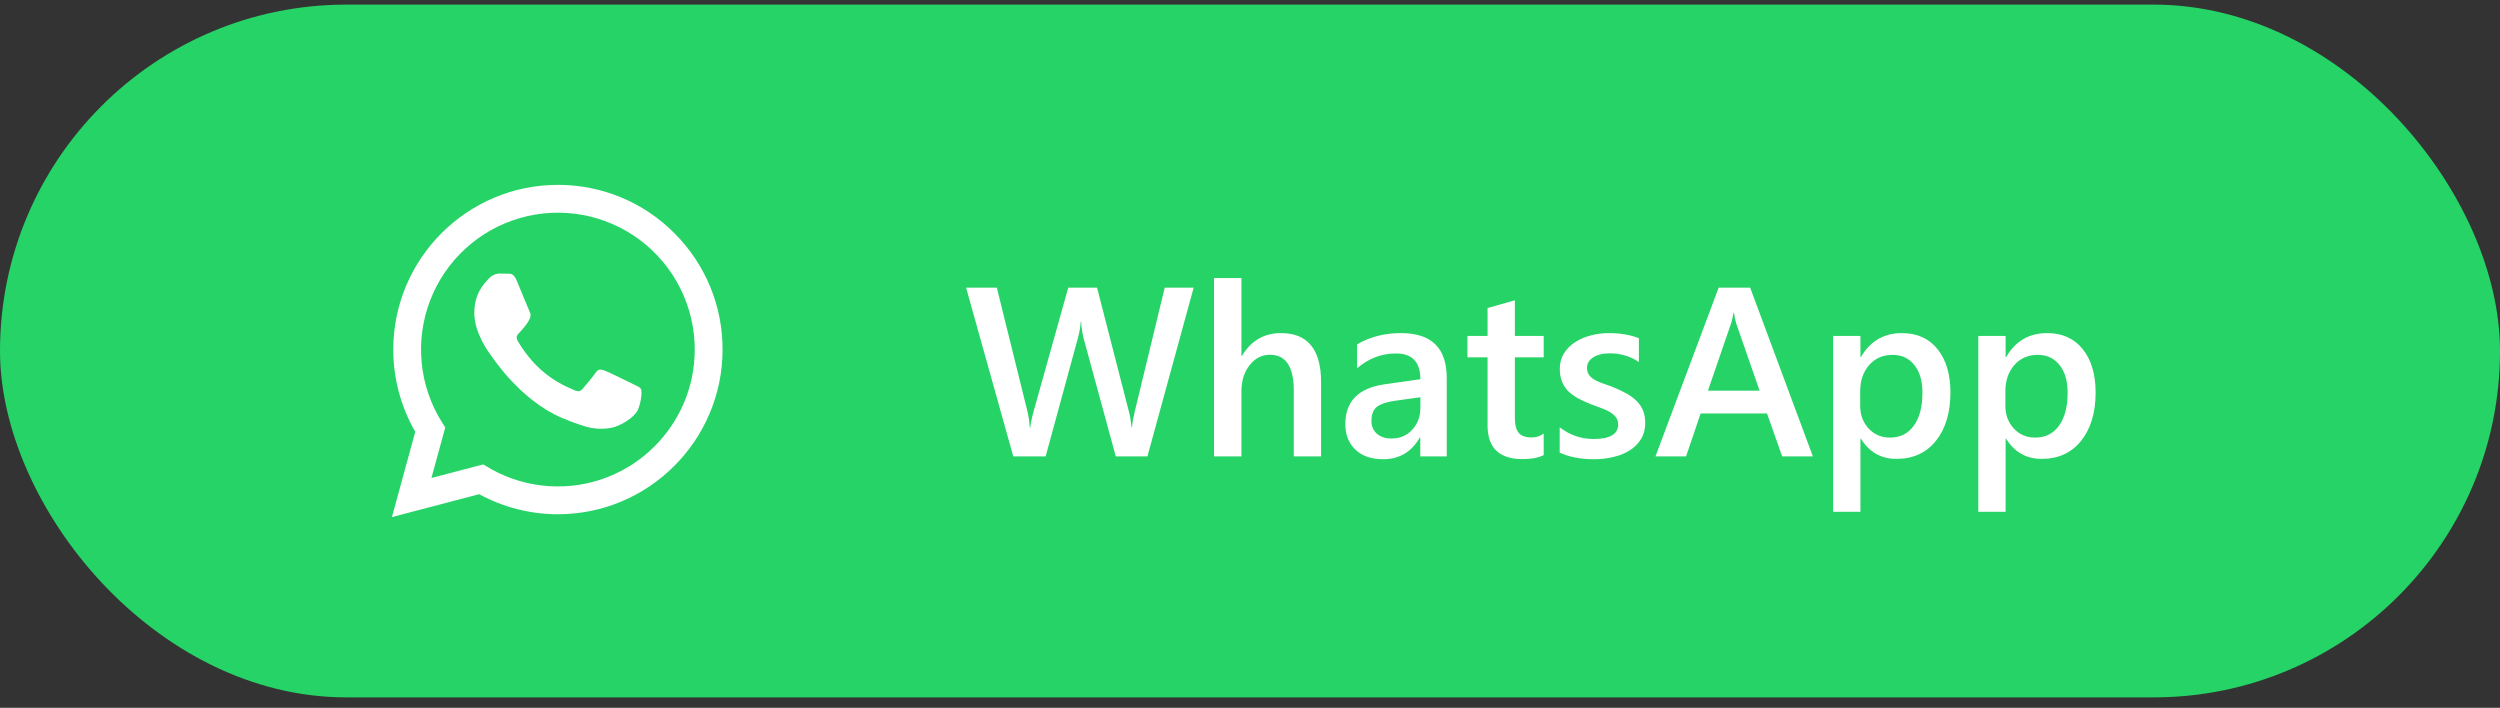
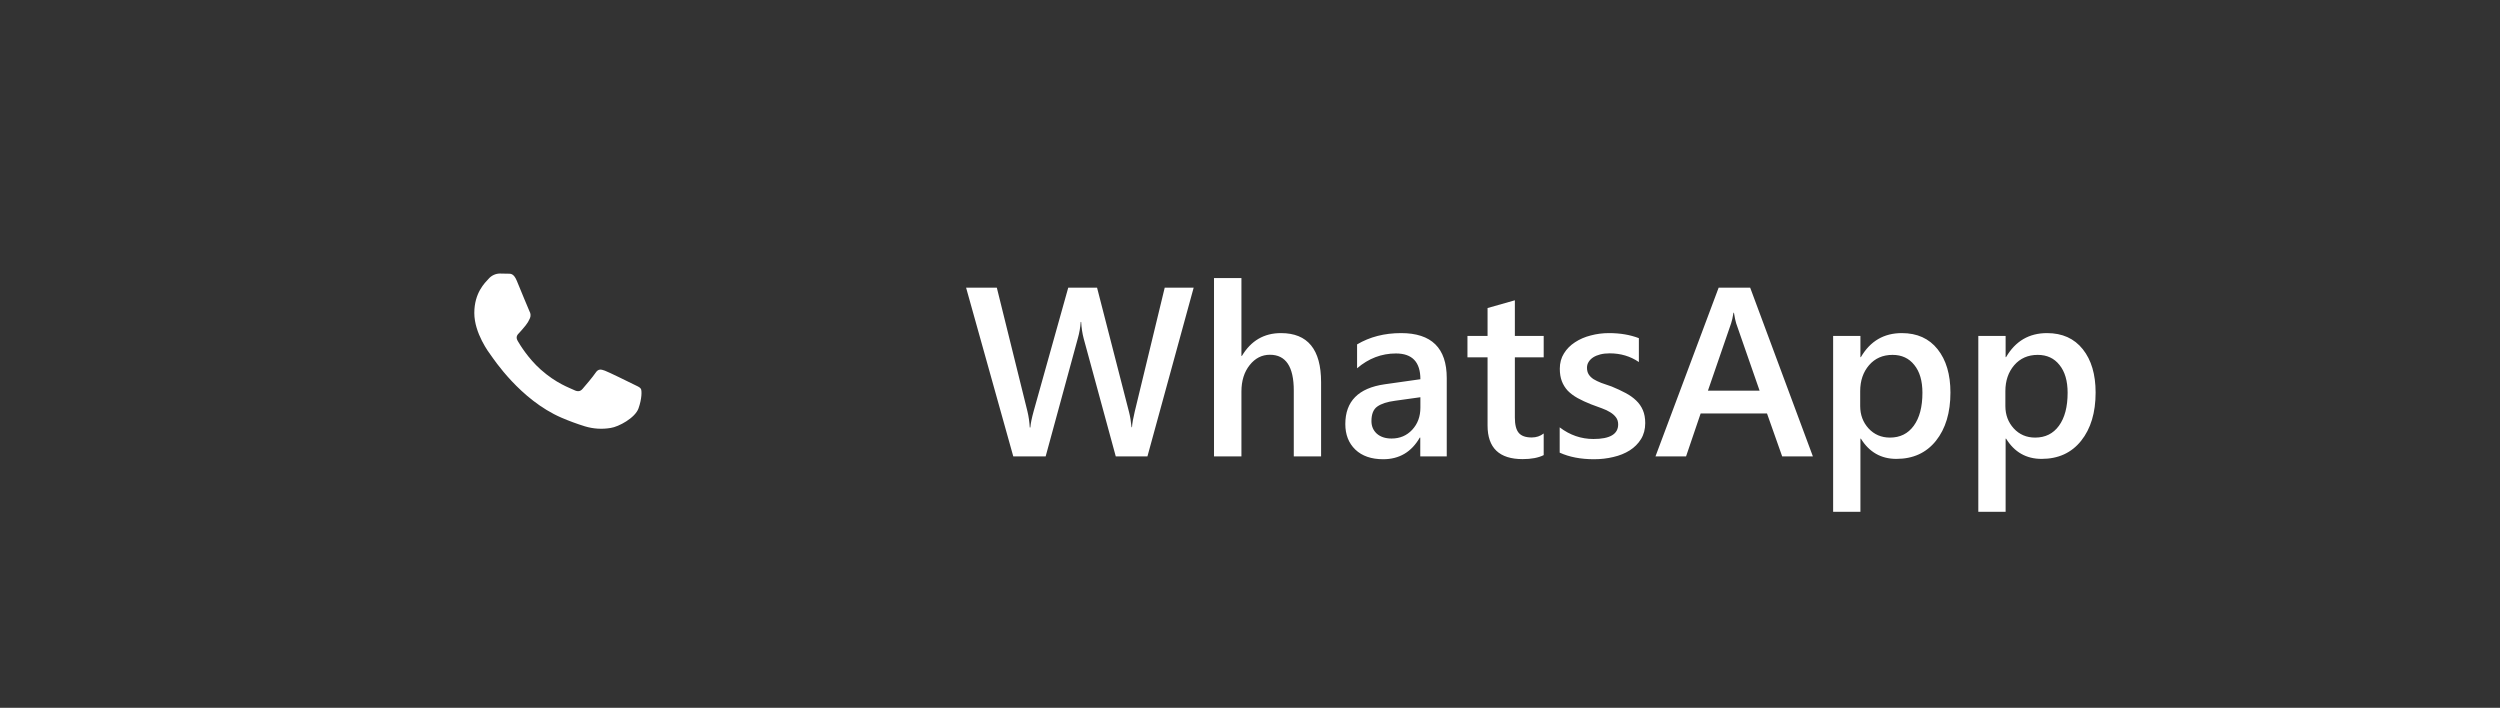
<svg xmlns="http://www.w3.org/2000/svg" width="166" height="47" viewBox="0 0 166 47" fill="none">
  <rect x="0" y="0" width="166" height="47" fill="#333333" stroke="none" />
-   <rect y="0.306" width="166" height="46" rx="23" fill="#25D366" />
-   <path d="M44.778 15.481C43.766 14.462 42.561 13.654 41.233 13.104C39.906 12.553 38.482 12.272 37.045 12.275C31.02 12.275 26.116 17.179 26.114 23.206C26.111 25.124 26.615 27.009 27.573 28.671L26.023 34.335L31.818 32.815C33.42 33.688 35.217 34.146 37.042 34.146H37.046C43.072 34.146 47.975 29.242 47.978 23.215C47.982 21.778 47.702 20.355 47.153 19.028C46.603 17.7 45.796 16.495 44.778 15.481ZM37.045 32.299H37.042C35.415 32.3 33.817 31.862 32.417 31.033L32.086 30.836L28.647 31.738L29.564 28.386L29.348 28.042C28.599 26.849 28.138 25.499 28 24.097C27.863 22.696 28.052 21.281 28.555 19.966C29.058 18.65 29.859 17.47 30.896 16.517C31.934 15.564 33.178 14.866 34.532 14.476C35.885 14.087 37.31 14.018 38.695 14.273C40.08 14.529 41.387 15.104 42.512 15.951C43.637 16.798 44.549 17.896 45.177 19.156C45.805 20.416 46.132 21.806 46.131 23.214C46.13 28.224 42.053 32.299 37.045 32.299Z" fill="white" />
  <path d="M42.03 25.5C41.757 25.364 40.413 24.703 40.163 24.612C39.914 24.521 39.731 24.475 39.549 24.748C39.368 25.022 38.844 25.637 38.684 25.819C38.525 26.001 38.365 26.024 38.093 25.887C37.82 25.751 36.94 25.463 35.896 24.532C35.084 23.807 34.536 22.915 34.377 22.64C34.217 22.364 34.36 22.218 34.496 22.082C34.619 21.959 34.77 21.763 34.906 21.604C35.019 21.465 35.111 21.312 35.18 21.148C35.216 21.073 35.233 20.989 35.229 20.906C35.225 20.822 35.2 20.741 35.157 20.669C35.089 20.533 34.543 19.188 34.315 18.642C34.094 18.109 33.868 18.181 33.7 18.173C33.533 18.164 33.359 18.163 33.177 18.163C33.039 18.167 32.903 18.199 32.777 18.258C32.652 18.317 32.54 18.401 32.449 18.505C32.198 18.778 31.494 19.439 31.494 20.783C31.494 22.127 32.472 23.428 32.609 23.608C32.746 23.788 34.535 26.547 37.276 27.732C37.784 27.951 38.304 28.143 38.833 28.307C39.39 28.477 39.979 28.514 40.553 28.415C41.078 28.337 42.17 27.754 42.397 27.117C42.624 26.48 42.625 25.932 42.556 25.818C42.488 25.704 42.303 25.633 42.03 25.5Z" fill="white" />
  <path d="M79.259 19.102L76.189 30.306H74.087L71.954 22.47C71.866 22.136 71.811 21.772 71.79 21.376H71.759C71.733 21.746 71.67 22.105 71.571 22.454L69.431 30.306H67.282L64.149 19.102H66.189L68.22 27.306C68.303 27.649 68.355 28.009 68.376 28.384H68.415C68.436 28.118 68.509 27.759 68.634 27.306L70.931 19.102H72.845L74.97 27.368C75.043 27.649 75.097 27.983 75.134 28.368H75.165C75.181 28.108 75.241 27.764 75.345 27.337L77.337 19.102H79.259ZM87.72 30.306H85.907V25.931C85.907 24.347 85.379 23.556 84.321 23.556C83.79 23.556 83.342 23.785 82.978 24.243C82.613 24.701 82.431 25.287 82.431 26.001V30.306H80.61V18.462H82.431V23.634H82.462C83.066 22.623 83.931 22.118 85.056 22.118C86.832 22.118 87.72 23.204 87.72 25.376V30.306ZM96.064 30.306H94.306V29.056H94.274C93.722 30.014 92.912 30.493 91.845 30.493C91.058 30.493 90.441 30.28 89.993 29.852C89.55 29.425 89.329 28.86 89.329 28.157C89.329 26.647 90.199 25.767 91.939 25.517L94.314 25.181C94.314 24.04 93.772 23.47 92.689 23.47C91.735 23.47 90.876 23.798 90.11 24.454V22.868C90.954 22.368 91.928 22.118 93.032 22.118C95.053 22.118 96.064 23.113 96.064 25.102V30.306ZM94.314 26.376L92.634 26.61C92.113 26.678 91.72 26.806 91.454 26.993C91.194 27.175 91.064 27.498 91.064 27.962C91.064 28.3 91.183 28.579 91.423 28.798C91.668 29.011 91.993 29.118 92.399 29.118C92.951 29.118 93.407 28.925 93.767 28.54C94.131 28.149 94.314 27.66 94.314 27.071V26.376ZM102.501 30.22C102.147 30.397 101.681 30.485 101.103 30.485C99.55 30.485 98.774 29.741 98.774 28.251V23.727H97.439V22.306H98.774V20.454L100.587 19.939V22.306H102.501V23.727H100.587V27.727C100.587 28.201 100.673 28.54 100.845 28.743C101.017 28.946 101.303 29.048 101.704 29.048C102.011 29.048 102.277 28.959 102.501 28.782V30.22ZM103.563 30.056V28.376C104.241 28.892 104.988 29.149 105.806 29.149C106.899 29.149 107.446 28.826 107.446 28.181C107.446 27.998 107.399 27.845 107.306 27.72C107.212 27.59 107.084 27.475 106.923 27.376C106.767 27.277 106.579 27.189 106.36 27.11C106.147 27.032 105.907 26.944 105.642 26.845C105.313 26.715 105.017 26.576 104.751 26.431C104.491 26.285 104.272 26.121 104.095 25.939C103.923 25.751 103.793 25.54 103.704 25.306C103.616 25.071 103.571 24.798 103.571 24.485C103.571 24.1 103.662 23.761 103.845 23.47C104.027 23.173 104.272 22.925 104.579 22.727C104.886 22.524 105.235 22.373 105.626 22.274C106.017 22.17 106.42 22.118 106.837 22.118C107.576 22.118 108.238 22.23 108.821 22.454V24.04C108.259 23.655 107.613 23.462 106.884 23.462C106.655 23.462 106.446 23.485 106.259 23.532C106.076 23.579 105.92 23.644 105.79 23.727C105.66 23.811 105.558 23.912 105.485 24.032C105.412 24.147 105.376 24.274 105.376 24.415C105.376 24.587 105.412 24.733 105.485 24.852C105.558 24.972 105.665 25.079 105.806 25.173C105.951 25.261 106.123 25.345 106.321 25.423C106.524 25.496 106.756 25.576 107.017 25.665C107.36 25.806 107.668 25.949 107.938 26.095C108.215 26.241 108.449 26.407 108.642 26.595C108.834 26.777 108.983 26.991 109.087 27.235C109.191 27.475 109.243 27.761 109.243 28.095C109.243 28.501 109.149 28.855 108.962 29.157C108.774 29.459 108.524 29.709 108.212 29.907C107.899 30.105 107.537 30.251 107.126 30.345C106.72 30.444 106.29 30.493 105.837 30.493C104.962 30.493 104.204 30.347 103.563 30.056ZM120.376 30.306H118.337L117.329 27.454H112.923L111.954 30.306H109.923L114.118 19.102H116.212L120.376 30.306ZM116.837 25.939L115.282 21.47C115.235 21.324 115.186 21.09 115.134 20.767H115.103C115.056 21.064 115.004 21.298 114.946 21.47L113.407 25.939H116.837ZM123.563 29.126H123.532V33.985H121.72V22.306H123.532V23.712H123.563C124.183 22.649 125.09 22.118 126.282 22.118C127.298 22.118 128.09 22.475 128.657 23.189C129.225 23.902 129.509 24.86 129.509 26.064C129.509 27.397 129.188 28.465 128.548 29.267C127.907 30.069 127.032 30.47 125.923 30.47C124.902 30.47 124.116 30.022 123.563 29.126ZM123.517 25.97V26.962C123.517 27.545 123.701 28.04 124.071 28.446C124.446 28.852 124.92 29.056 125.493 29.056C126.165 29.056 126.691 28.795 127.071 28.274C127.457 27.748 127.649 27.017 127.649 26.079C127.649 25.293 127.47 24.678 127.11 24.235C126.756 23.787 126.274 23.564 125.665 23.564C125.019 23.564 124.498 23.793 124.103 24.251C123.712 24.709 123.517 25.282 123.517 25.97ZM133.204 29.126H133.173V33.985H131.36V22.306H133.173V23.712H133.204C133.824 22.649 134.73 22.118 135.923 22.118C136.938 22.118 137.73 22.475 138.298 23.189C138.866 23.902 139.149 24.86 139.149 26.064C139.149 27.397 138.829 28.465 138.188 29.267C137.548 30.069 136.673 30.47 135.563 30.47C134.543 30.47 133.756 30.022 133.204 29.126ZM133.157 25.97V26.962C133.157 27.545 133.342 28.04 133.712 28.446C134.087 28.852 134.561 29.056 135.134 29.056C135.806 29.056 136.332 28.795 136.712 28.274C137.097 27.748 137.29 27.017 137.29 26.079C137.29 25.293 137.11 24.678 136.751 24.235C136.397 23.787 135.915 23.564 135.306 23.564C134.66 23.564 134.139 23.793 133.743 24.251C133.353 24.709 133.157 25.282 133.157 25.97Z" fill="white" />
</svg>